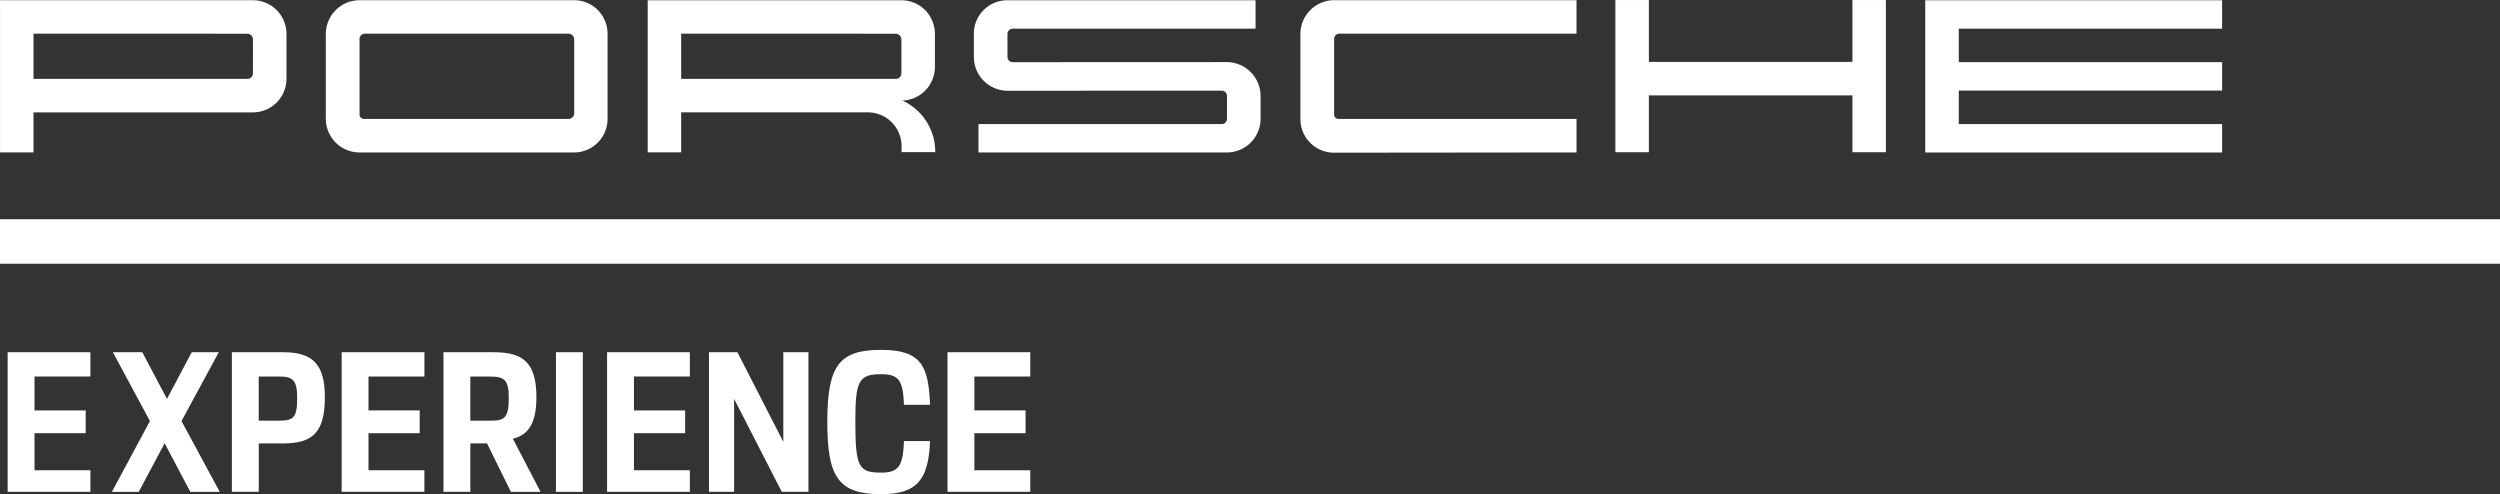
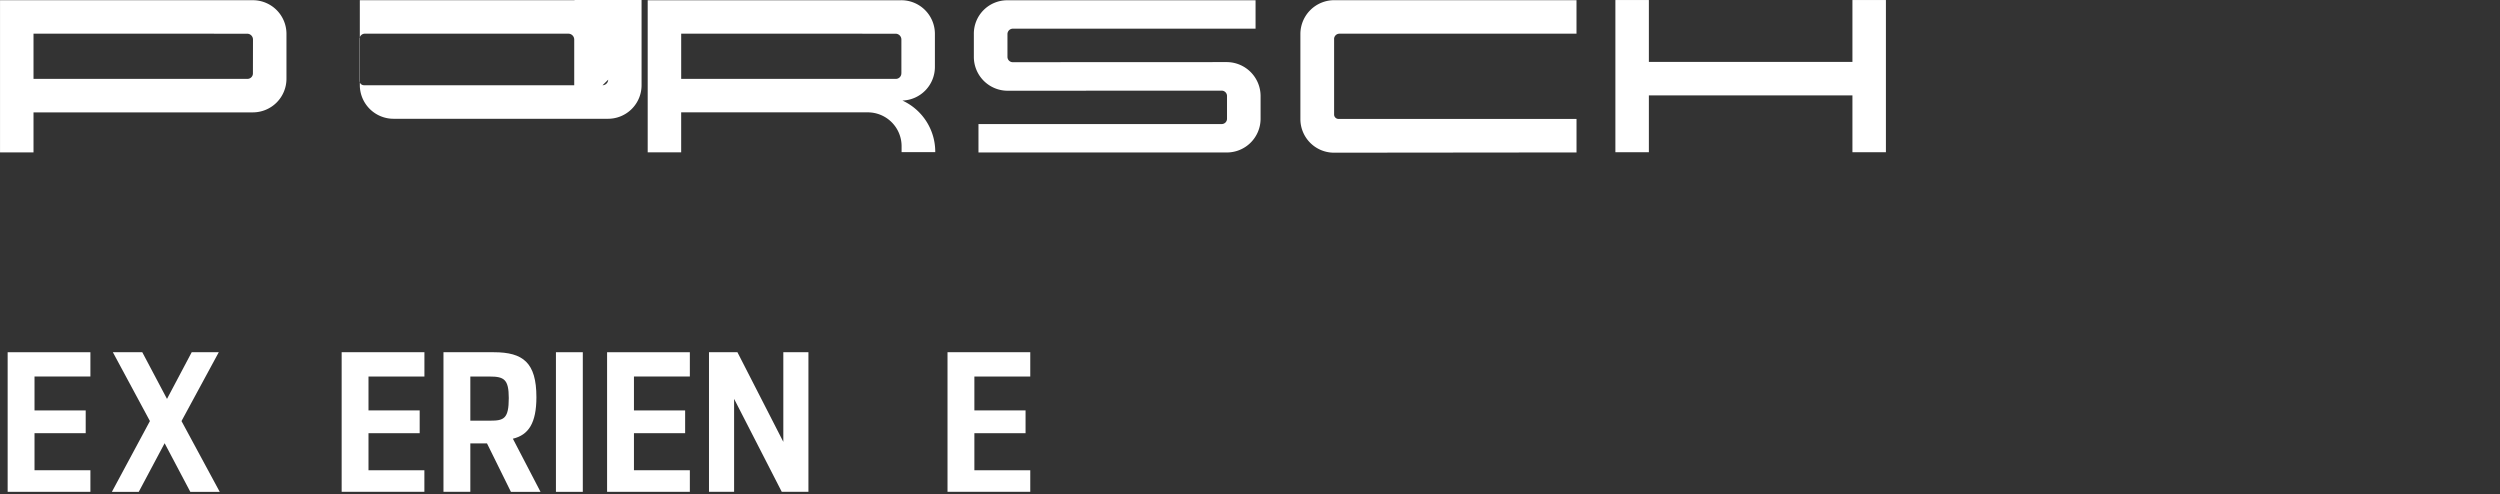
<svg xmlns="http://www.w3.org/2000/svg" width="212.461" height="42" viewBox="0 0 212.461 42">
  <rect x="0" y="0" width="212.461" height="42" fill="#333333" stroke="none" />
  <defs>
    <style>.a{fill:#fff;}</style>
  </defs>
  <g transform="translate(-58.734 -63.598)">
-     <path class="a" d="M290.78,66.04V63.625H265.552V76.563H290.78V74.148H268.4V71.3H290.78V68.886H268.4V66.04H290.78" transform="translate(-43.201 -0.006)" />
    <path class="a" d="M252.4,68.859H235.1V63.6h-2.845V76.535H235.1v-4.83H252.4v4.83h2.845V63.6H252.4v5.262" transform="translate(-36.238 0)" />
    <path class="a" d="M198.418,66.48l0,7.224a2.857,2.857,0,0,0,2.854,2.874l20.613-.021V73.71h-20.23a.379.379,0,0,1-.372-.35V66.865a.46.46,0,0,1,.465-.4h20.135V63.618H201.307a2.877,2.877,0,0,0-2.889,2.862" transform="translate(-29.171 -0.004)" />
    <path class="a" d="M184.839,68.881l-18.162.008a.452.452,0,0,1-.479-.447V66.5a.461.461,0,0,1,.477-.459h20.608V63.627l-21.131,0a2.838,2.838,0,0,0-2.81,2.871V68.44a2.875,2.875,0,0,0,2.875,2.875l18.162-.008a.456.456,0,0,1,.478.447h0l0,1.945a.451.451,0,0,1-.478.447H163.735v2.416l21.1,0a2.868,2.868,0,0,0,2.875-2.861V71.756a2.886,2.886,0,0,0-2.876-2.875" transform="translate(-21.846 -0.006)" />
    <path class="a" d="M149.962,72.146a2.858,2.858,0,0,0,2.754-2.873l0-2.8a2.856,2.856,0,0,0-2.859-2.852h0l-21.549,0V76.549h2.845v-3.4h15.858a2.874,2.874,0,0,1,2.874,2.874v.508h2.861v-.035a4.787,4.787,0,0,0-2.786-4.347m-.095-2.322h0a.467.467,0,0,1-.431.476H131.154V66.46l18.23.006a.494.494,0,0,1,.484.491v2.867Z" transform="translate(-14.53 -0.003)" />
-     <path class="a" d="M114.85,63.62H96.609a2.876,2.876,0,0,0-2.89,2.862l0,7.224a2.867,2.867,0,0,0,2.888,2.852h18.2a2.849,2.849,0,0,0,2.856-2.863l0-7.224a2.842,2.842,0,0,0-2.816-2.851m-.021,9.615a.483.483,0,0,1-.458.473H96.956a.378.378,0,0,1-.371-.35V66.864a.457.457,0,0,1,.465-.4l17.28,0a.5.5,0,0,1,.5.488v6.281Z" transform="translate(-7.296 -0.004)" />
+     <path class="a" d="M114.85,63.62H96.609l0,7.224a2.867,2.867,0,0,0,2.888,2.852h18.2a2.849,2.849,0,0,0,2.856-2.863l0-7.224a2.842,2.842,0,0,0-2.816-2.851m-.021,9.615a.483.483,0,0,1-.458.473H96.956a.378.378,0,0,1-.371-.35V66.864a.457.457,0,0,1,.465-.4l17.28,0a.5.5,0,0,1,.5.488v6.281Z" transform="translate(-7.296 -0.004)" />
    <path class="a" d="M80.212,63.617H58.736V76.552h2.846v-3.4h18.63a2.857,2.857,0,0,0,2.867-2.862l0-3.815a2.857,2.857,0,0,0-2.871-2.855m.02,6.208a.463.463,0,0,1-.431.476H61.582V66.461l18.167.006a.494.494,0,0,1,.485.491Z" transform="translate(0 -0.004)" />
-     <rect class="a" width="212.461" height="3.779" transform="translate(58.734 82.231)" />
    <path class="a" d="M59.555,101.437h7.033V103.5h-4.75v2.883h4.35v1.934h-4.35v3.149h4.75V113.3H59.555V101.437" transform="translate(-0.171 -7.905)" />
    <path class="a" d="M73.98,107.287l-3.149-5.85h2.5l2.1,3.967,2.1-3.967h2.3l-3.167,5.85,3.25,6.017h-2.5L75.23,109.17l-2.2,4.134H70.747l3.233-6.017" transform="translate(-2.505 -7.905)" />
-     <path class="a" d="M83.631,101.437H88c2.484,0,3.533,1,3.533,3.816,0,3.066-1.083,3.933-3.566,3.933h-2.05V113.3H83.631V101.437m2.283,2.066v3.75h1.733c1.234,0,1.534-.267,1.534-1.917,0-1.516-.35-1.833-1.534-1.833Z" transform="translate(-5.192 -7.905)" />
    <path class="a" d="M95.419,101.437h7.034V103.5H97.7v2.883h4.35v1.934H97.7v3.149h4.75V113.3H95.419V101.437" transform="translate(-7.65 -7.905)" />
    <path class="a" d="M106.366,101.437h4.283c2.484,0,3.617.883,3.617,3.816,0,2.2-.666,3.216-2,3.533l2.35,4.516H112.1l-2.032-4.116h-1.417V113.3h-2.283V101.437m2.283,2.066v3.75h1.7c1.151,0,1.567-.167,1.567-1.917,0-1.6-.4-1.833-1.634-1.833Z" transform="translate(-9.946 -7.905)" />
    <rect class="a" width="2.283" height="11.866" transform="translate(105.98 93.531)" />
    <path class="a" d="M123.944,101.437h7.033V103.5h-4.75v2.883h4.35v1.934h-4.35v3.149h4.75V113.3h-7.033V101.437" transform="translate(-13.617 -7.905)" />
    <path class="a" d="M134.89,101.437h2.417l3.9,7.616v-7.616h2.134V113.3h-2.266l-4.051-7.9v7.9H134.89V101.437" transform="translate(-15.903 -7.905)" />
-     <path class="a" d="M147.6,107.284c0-4.849,1.067-6.1,4.583-6.1,3.467,0,4.016,1.433,4.15,4.666h-2.217c-.083-2.05-.416-2.6-1.933-2.6-1.917,0-2.2.567-2.2,4,0,3.916.283,4.366,2.2,4.366,1.516,0,1.85-.6,1.933-2.682h2.217c-.134,3.2-1.033,4.515-4.15,4.515-3.683,0-4.583-1.5-4.583-6.166" transform="translate(-18.558 -7.852)" />
    <path class="a" d="M160.51,101.437h7.033V103.5h-4.75v2.883h4.35v1.934h-4.35v3.149h4.75V113.3H160.51V101.437" transform="translate(-21.252 -7.905)" />
  </g>
</svg>